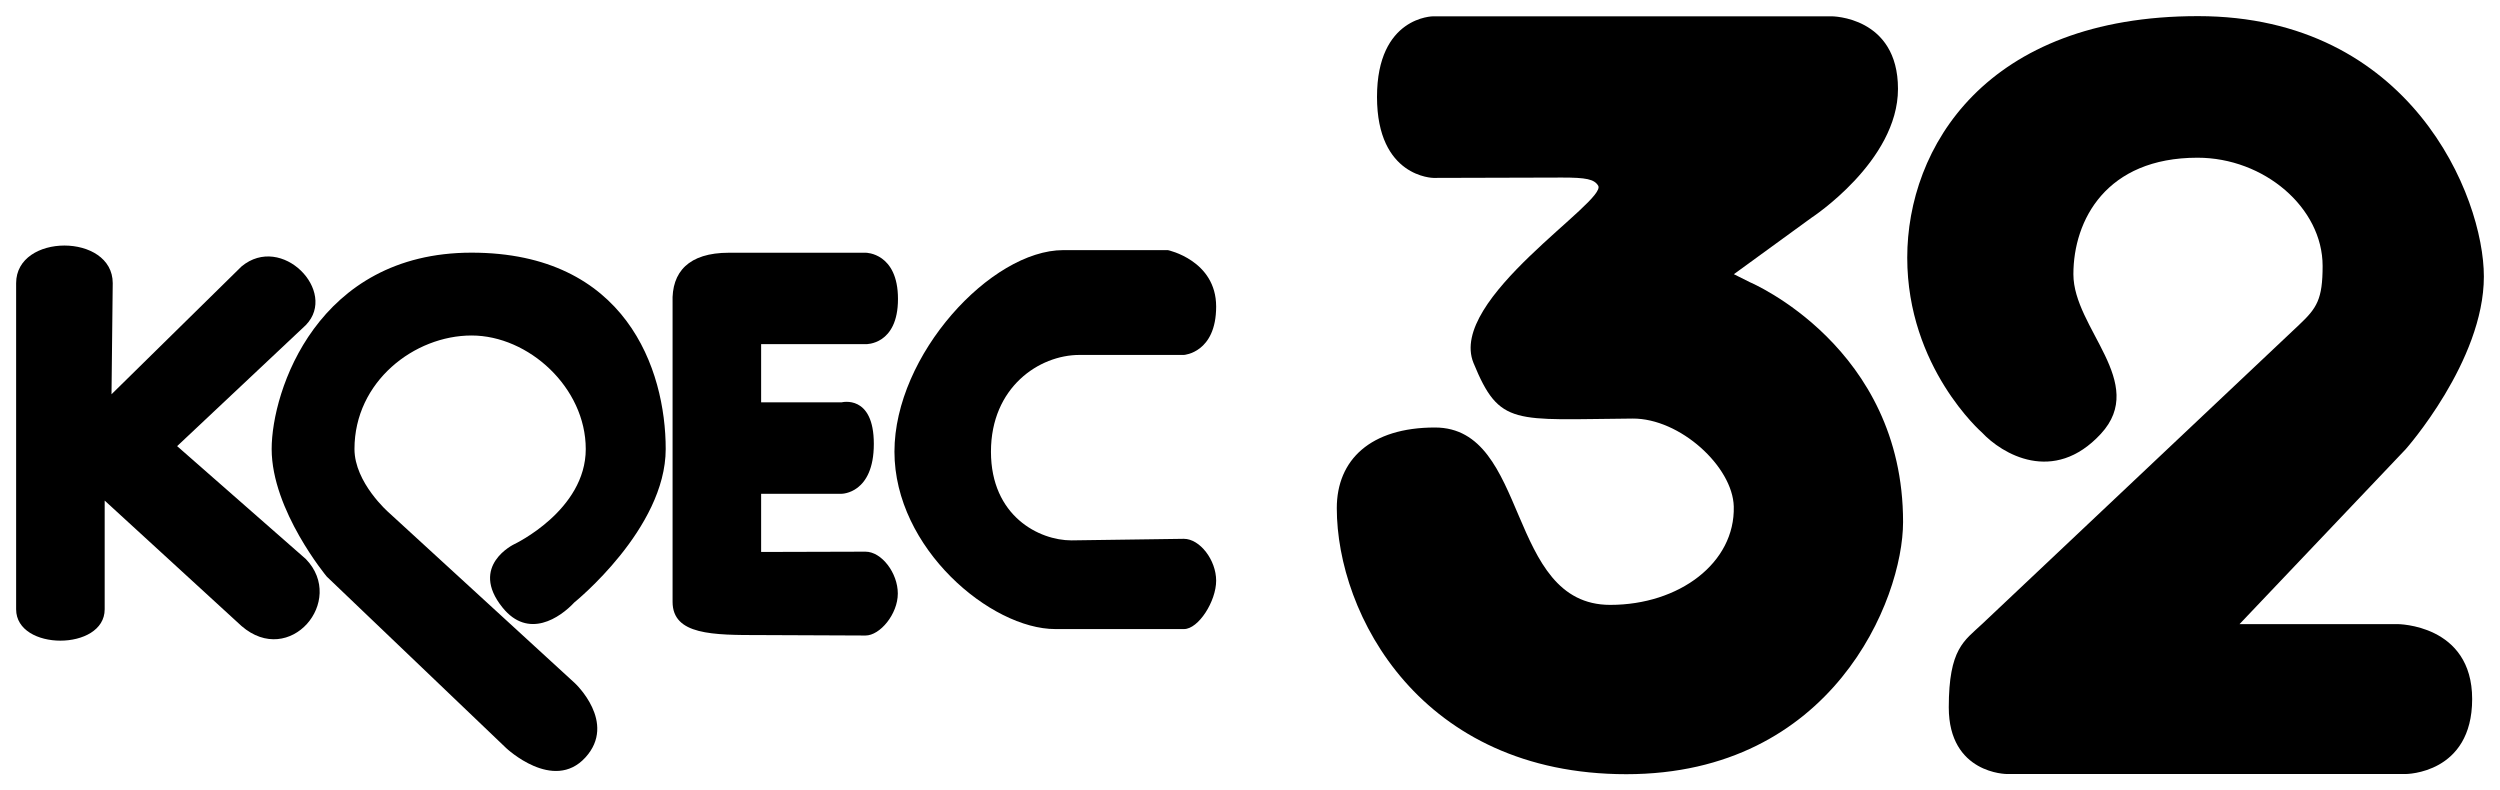
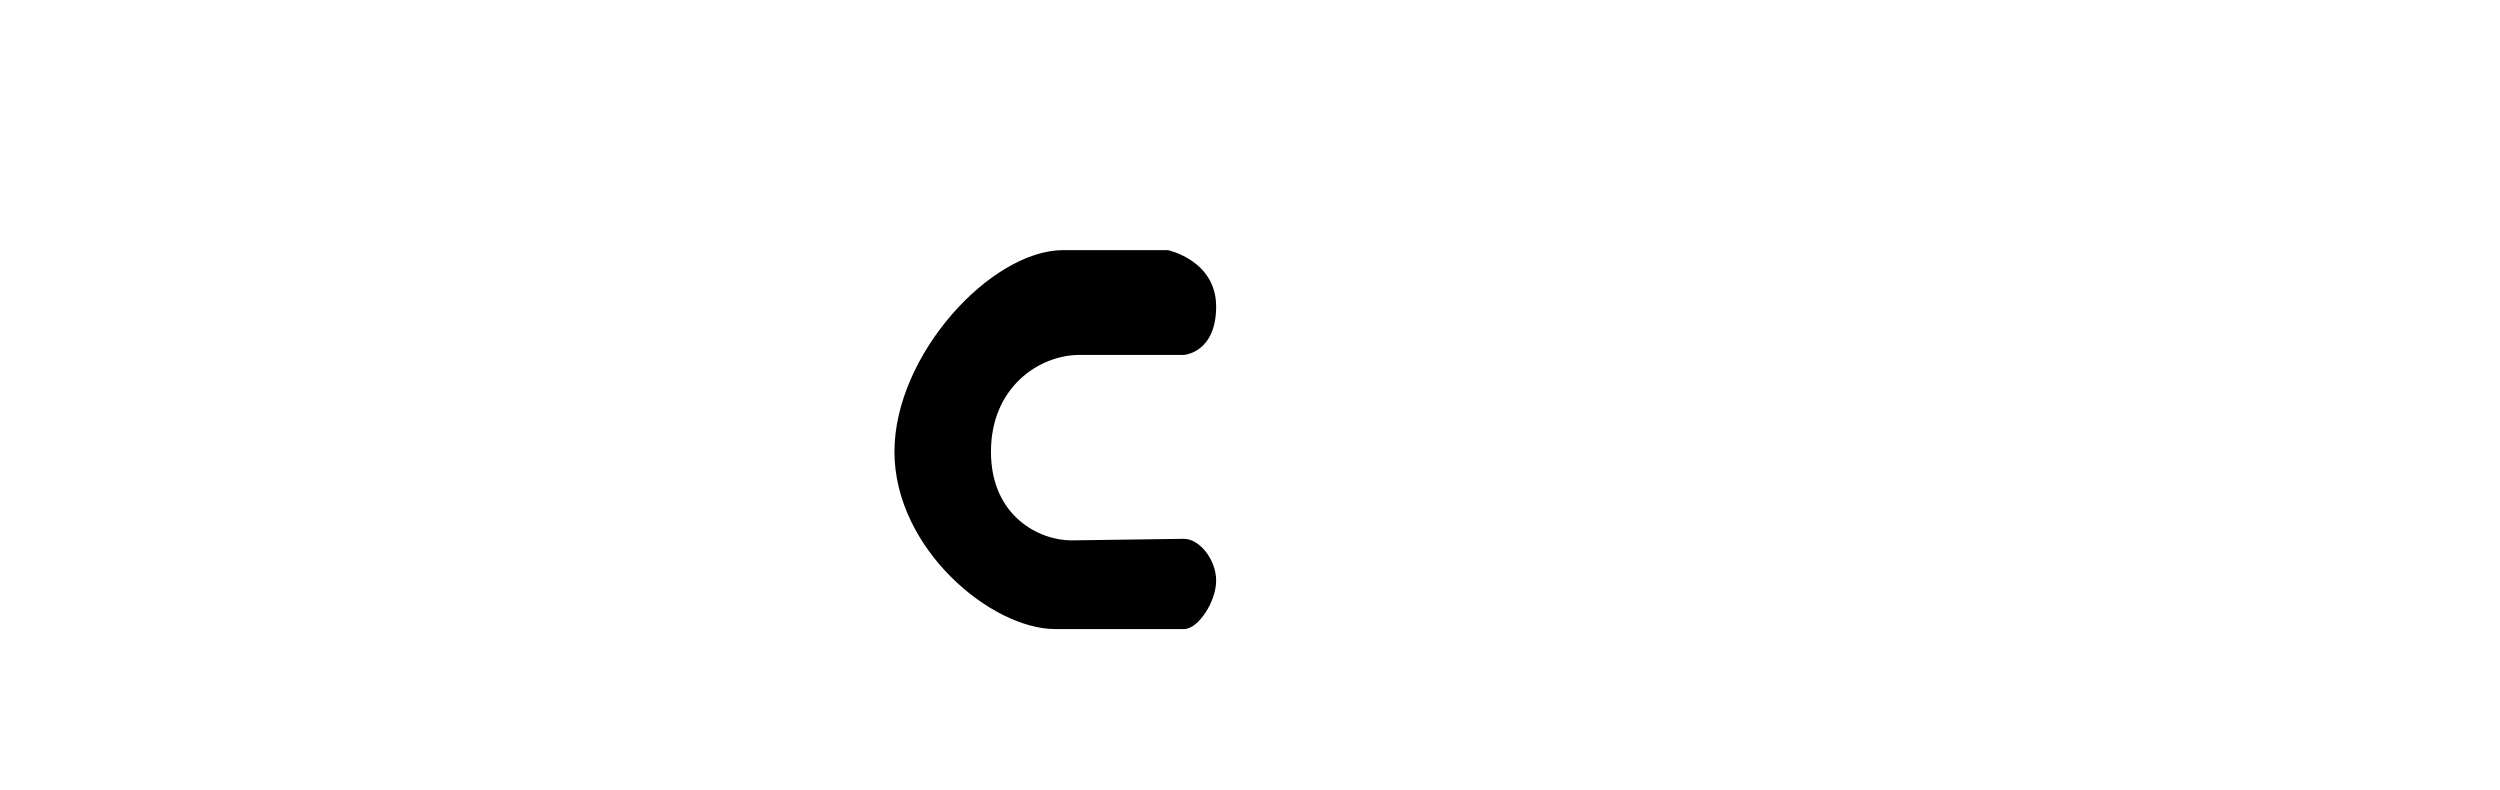
<svg xmlns="http://www.w3.org/2000/svg" xmlns:ns1="http://sodipodi.sourceforge.net/DTD/sodipodi-0.dtd" xmlns:ns2="http://www.inkscape.org/namespaces/inkscape" version="1.1" id="svg2" width="1550" height="490" viewBox="0 0 1550 490" ns1:docname="KQEC 32 (1977).svg" ns2:version="1.0.1 (3bc2e813f5, 2020-09-07)">
  <style id="style837" />
  <defs id="defs6" />
  <ns1:namedview pagecolor="#ffffff" bordercolor="#666666" borderopacity="1" objecttolerance="10" gridtolerance="10" guidetolerance="10" ns2:pageopacity="0" ns2:pageshadow="2" ns2:window-width="1920" ns2:window-height="1017" id="namedview4" showgrid="true" ns2:zoom="0.45254834" ns2:cx="742.8238" ns2:cy="118.77571" ns2:window-x="-8" ns2:window-y="-8" ns2:window-maximized="1" ns2:current-layer="g10" ns2:document-rotation="0">
    <ns2:grid type="xygrid" id="grid860" />
  </ns1:namedview>
  <g ns2:groupmode="layer" ns2:label="Image" id="g10">
-     <path style="opacity:1;fill:#000000;stroke-width:59.624;stroke-linecap:round;paint-order:markers fill stroke" d="m 109.82,276.605 79.856,70.052 c 24.955,25.923 -9.982,67.399 -39.928,41.477 L 64.901,310.365 v 67.4 c 0,25.923 -54.901,25.923 -54.901,0 V 175.566 c 0,-31.107 59.892,-31.107 59.892,0 l -0.758,68.878 80.614,-79.248 c 24.955,-20.738 59.892,15.554 39.928,36.292 z" id="path848" ns1:nodetypes="cccccccccccc" />
-     <path style="opacity:1;fill:#000000;stroke-width:59.444;stroke-linecap:round;paint-order:markers fill stroke" d="m 471.899,249.455 h 49.91 c 0,0 19.964,-5.153 19.964,25.766 0,30.919 -19.964,30.919 -19.964,30.919 h -49.91 v 36.073 l 64.707,-0.182 c 9.973,0 20.039,13.196 20.035,25.962 -0.004,12.767 -11.059,26.025 -20.035,26.025 l -64.707,-0.273 c -29.946,0 -54.901,0 -54.901,-20.613 V 187.616 c -0.717,-18.99 9.982,-30.92 34.937,-30.92 h 84.847 c 0,0 19.964,0 19.964,28.665 0,28.665 -19.964,28.021 -19.964,28.021 h -64.883 z" id="path848-8" ns1:nodetypes="cczcccczcccccczccc" />
-     <path style="opacity:1;fill:#000000;stroke-width:70.633;stroke-linecap:round;paint-order:markers fill stroke" d="m 363.169,278.39 c 0,-38.044 -35.407,-70.381 -70.814,-70.381 -35.407,0 -72.584,28.533 -72.584,70.381 0,20.924 21.244,39.363 21.244,39.363 L 356.411,423.549 c 0,0 26.359,24.422 6.496,46.122 -19.863,21.701 -49.056,-5.844 -49.056,-5.844 L 202.603,357.494 c 0,0 -34.172,-41.06 -34.172,-79.104 0,-36.142 28.326,-121.74 123.925,-121.74 95.599,0 120.384,72.283 120.384,121.74 0,49.457 -56.651,95.109 -56.651,95.109 -8.852,9.511 -28.523,23.012 -44.51,3.195 -20.993,-26.021 7.333,-39.337 7.333,-39.337 0,0 44.259,-20.924 44.259,-58.968 z" id="path867-5" ns1:nodetypes="zzscczccszzcscz" />
-     <path style="opacity:1;fill:#000000;stroke-width:97.32;stroke-linecap:round;paint-order:markers fill stroke" d="m 1285.502,170.072 c 0,-33.564 20.29,-72.291 76.948,-72.291 41.288,0 77.576,30.982 77.576,67.127 0,20.654 -3.57,26.096 -14.487,36.399 l -196.696,185.637 c -10.993,10.375 -20.603,15.124 -20.603,51.636 0,41.309 36.056,41.309 36.056,41.309 h 247.238 c 0,0 41.206,0 41.206,-46.473 0,-46.473 -46.357,-46.473 -46.357,-46.473 h -97.865 l 103.016,-108.436 c 0,0 48.466,-54.636 48.466,-107.053 C 1540,121.66 1494.481,10 1362.764,10 c -131.717,0 -180.278,81.603 -180.278,149.745 0,68.142 46.357,108.436 46.357,108.436 12.196,13.104 44.357,32.579 73.687,0.798 29.329,-31.78 -17.028,-65.344 -17.028,-98.907 z" id="path867-5-5" ns1:nodetypes="zssssscczcccszzczz" />
    <path style="opacity:1;fill:#000000;stroke-width:59.444;stroke-linecap:round;paint-order:markers fill stroke" d="m 664.259,335.034 69.721,-0.968 c 9.973,0 20.039,13.196 20.035,25.962 -0.004,12.767 -10.97,29.993 -19.946,29.993 0,0 -39.891,0 -79.783,0 -39.891,0 -99.728,-49.988 -99.728,-109.974 0,-59.986 59.837,-124.971 104.715,-124.971 44.878,0 64.823,0 64.823,0 0,0 29.918,6.327 29.918,34.992 0,28.665 -19.946,29.993 -19.946,29.993 H 669.245 c -24.932,0 -54.851,19.995 -54.851,59.986 0,39.991 29.918,54.987 49.864,54.987 z" id="path848-8-2" ns1:nodetypes="cczczzzczcczc" />
-     <path style="opacity:1;fill:#000000;stroke-width:94.214;stroke-linecap:round;paint-order:markers fill stroke" d="m 998.349,375.025 c 42.72,0 77.497,-26.021 76.588,-61.001 -0.641,-24.685 -33.335,-54.73 -62.768,-54.514 -73.658,0.542 -82.378,5.097 -98.59,-34.45 -16.212,-39.547 83.269,-100.307 77.275,-109.974 -2.479,-3.999 -7.466,-4.999 -22.425,-4.999 l -79.653,0.22 c 0,0 -35.034,-0.22 -35.034,-50.208 0,-49.988 34.905,-49.988 34.905,-49.988 h 246.946 c 0,0 41.158,0 41.158,44.989 0,44.989 -53.742,79.981 -53.742,79.981 L 1075,170 l 10,5 c 0,0 95.006,40.043 94.901,148.697 C 1179.854,372.025 1135.834,480 1008.322,480 880.808,480 828.811,381.006 828.811,315.039 c 0,-29.993 20.958,-49.988 60.85,-49.988 58.824,0 43.865,109.974 108.688,109.974 z" id="path867-5-5-0" ns1:nodetypes="ssszscczcczcccszsss" />
  </g>
</svg>